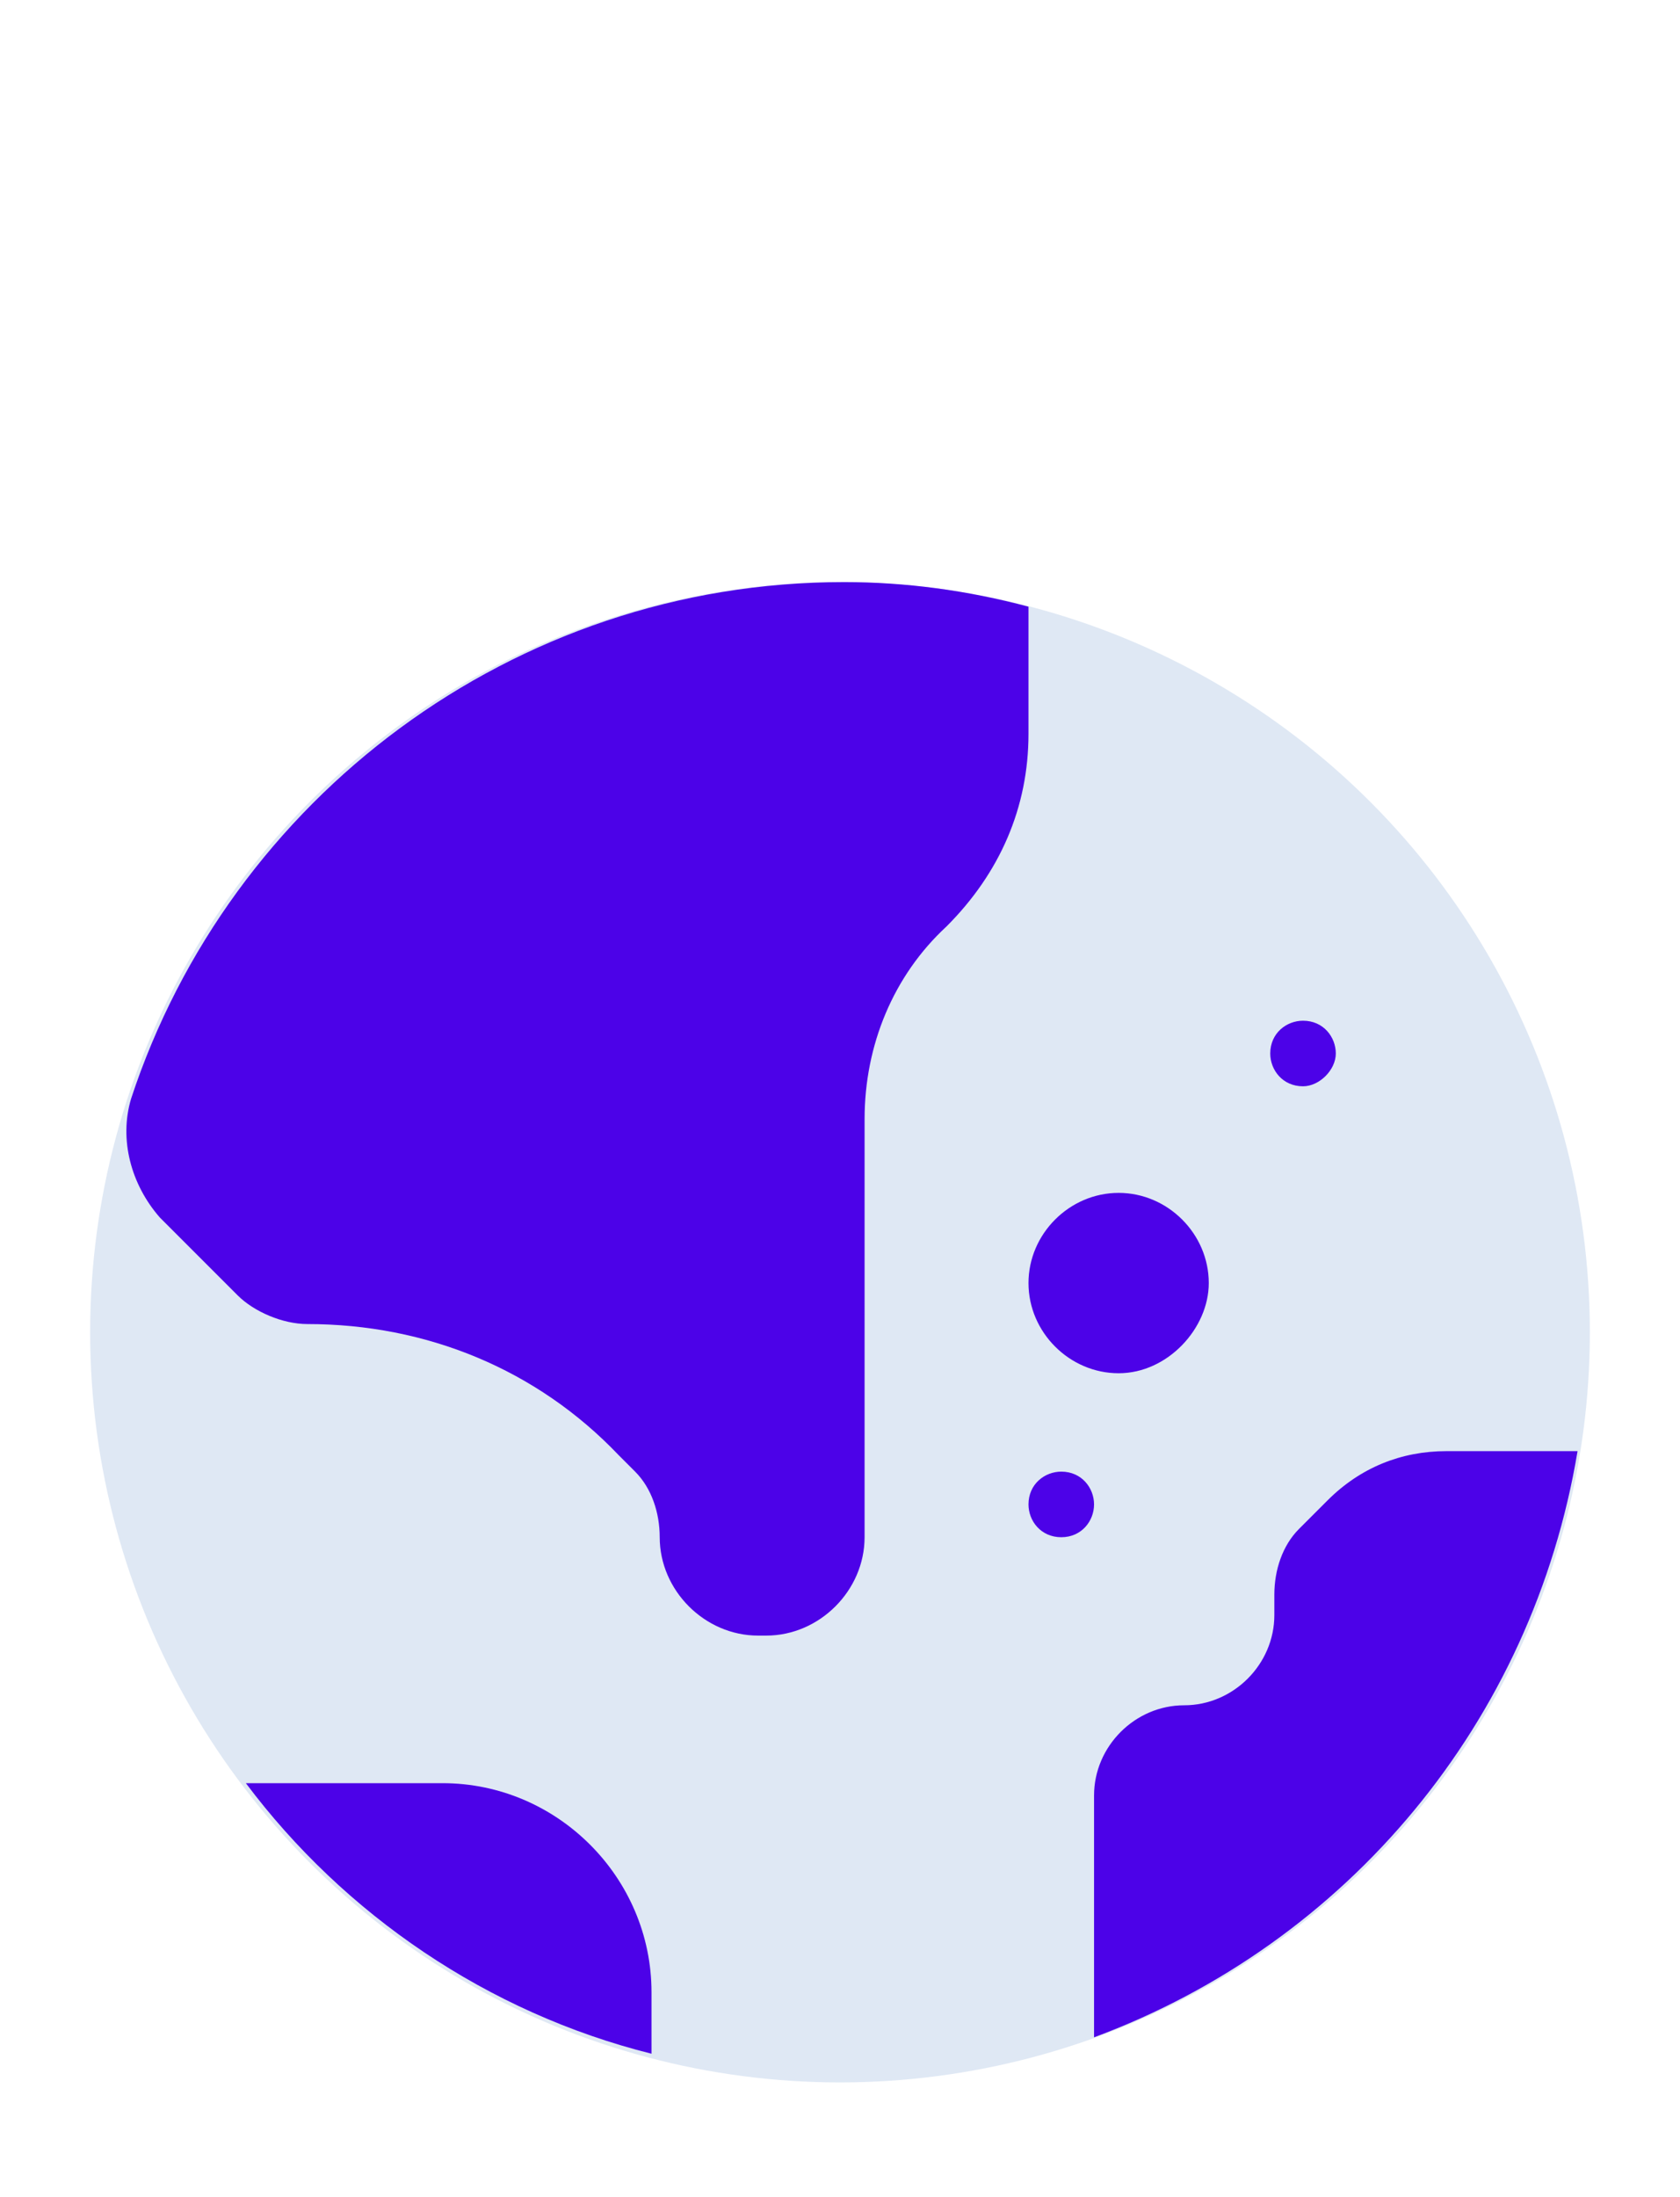
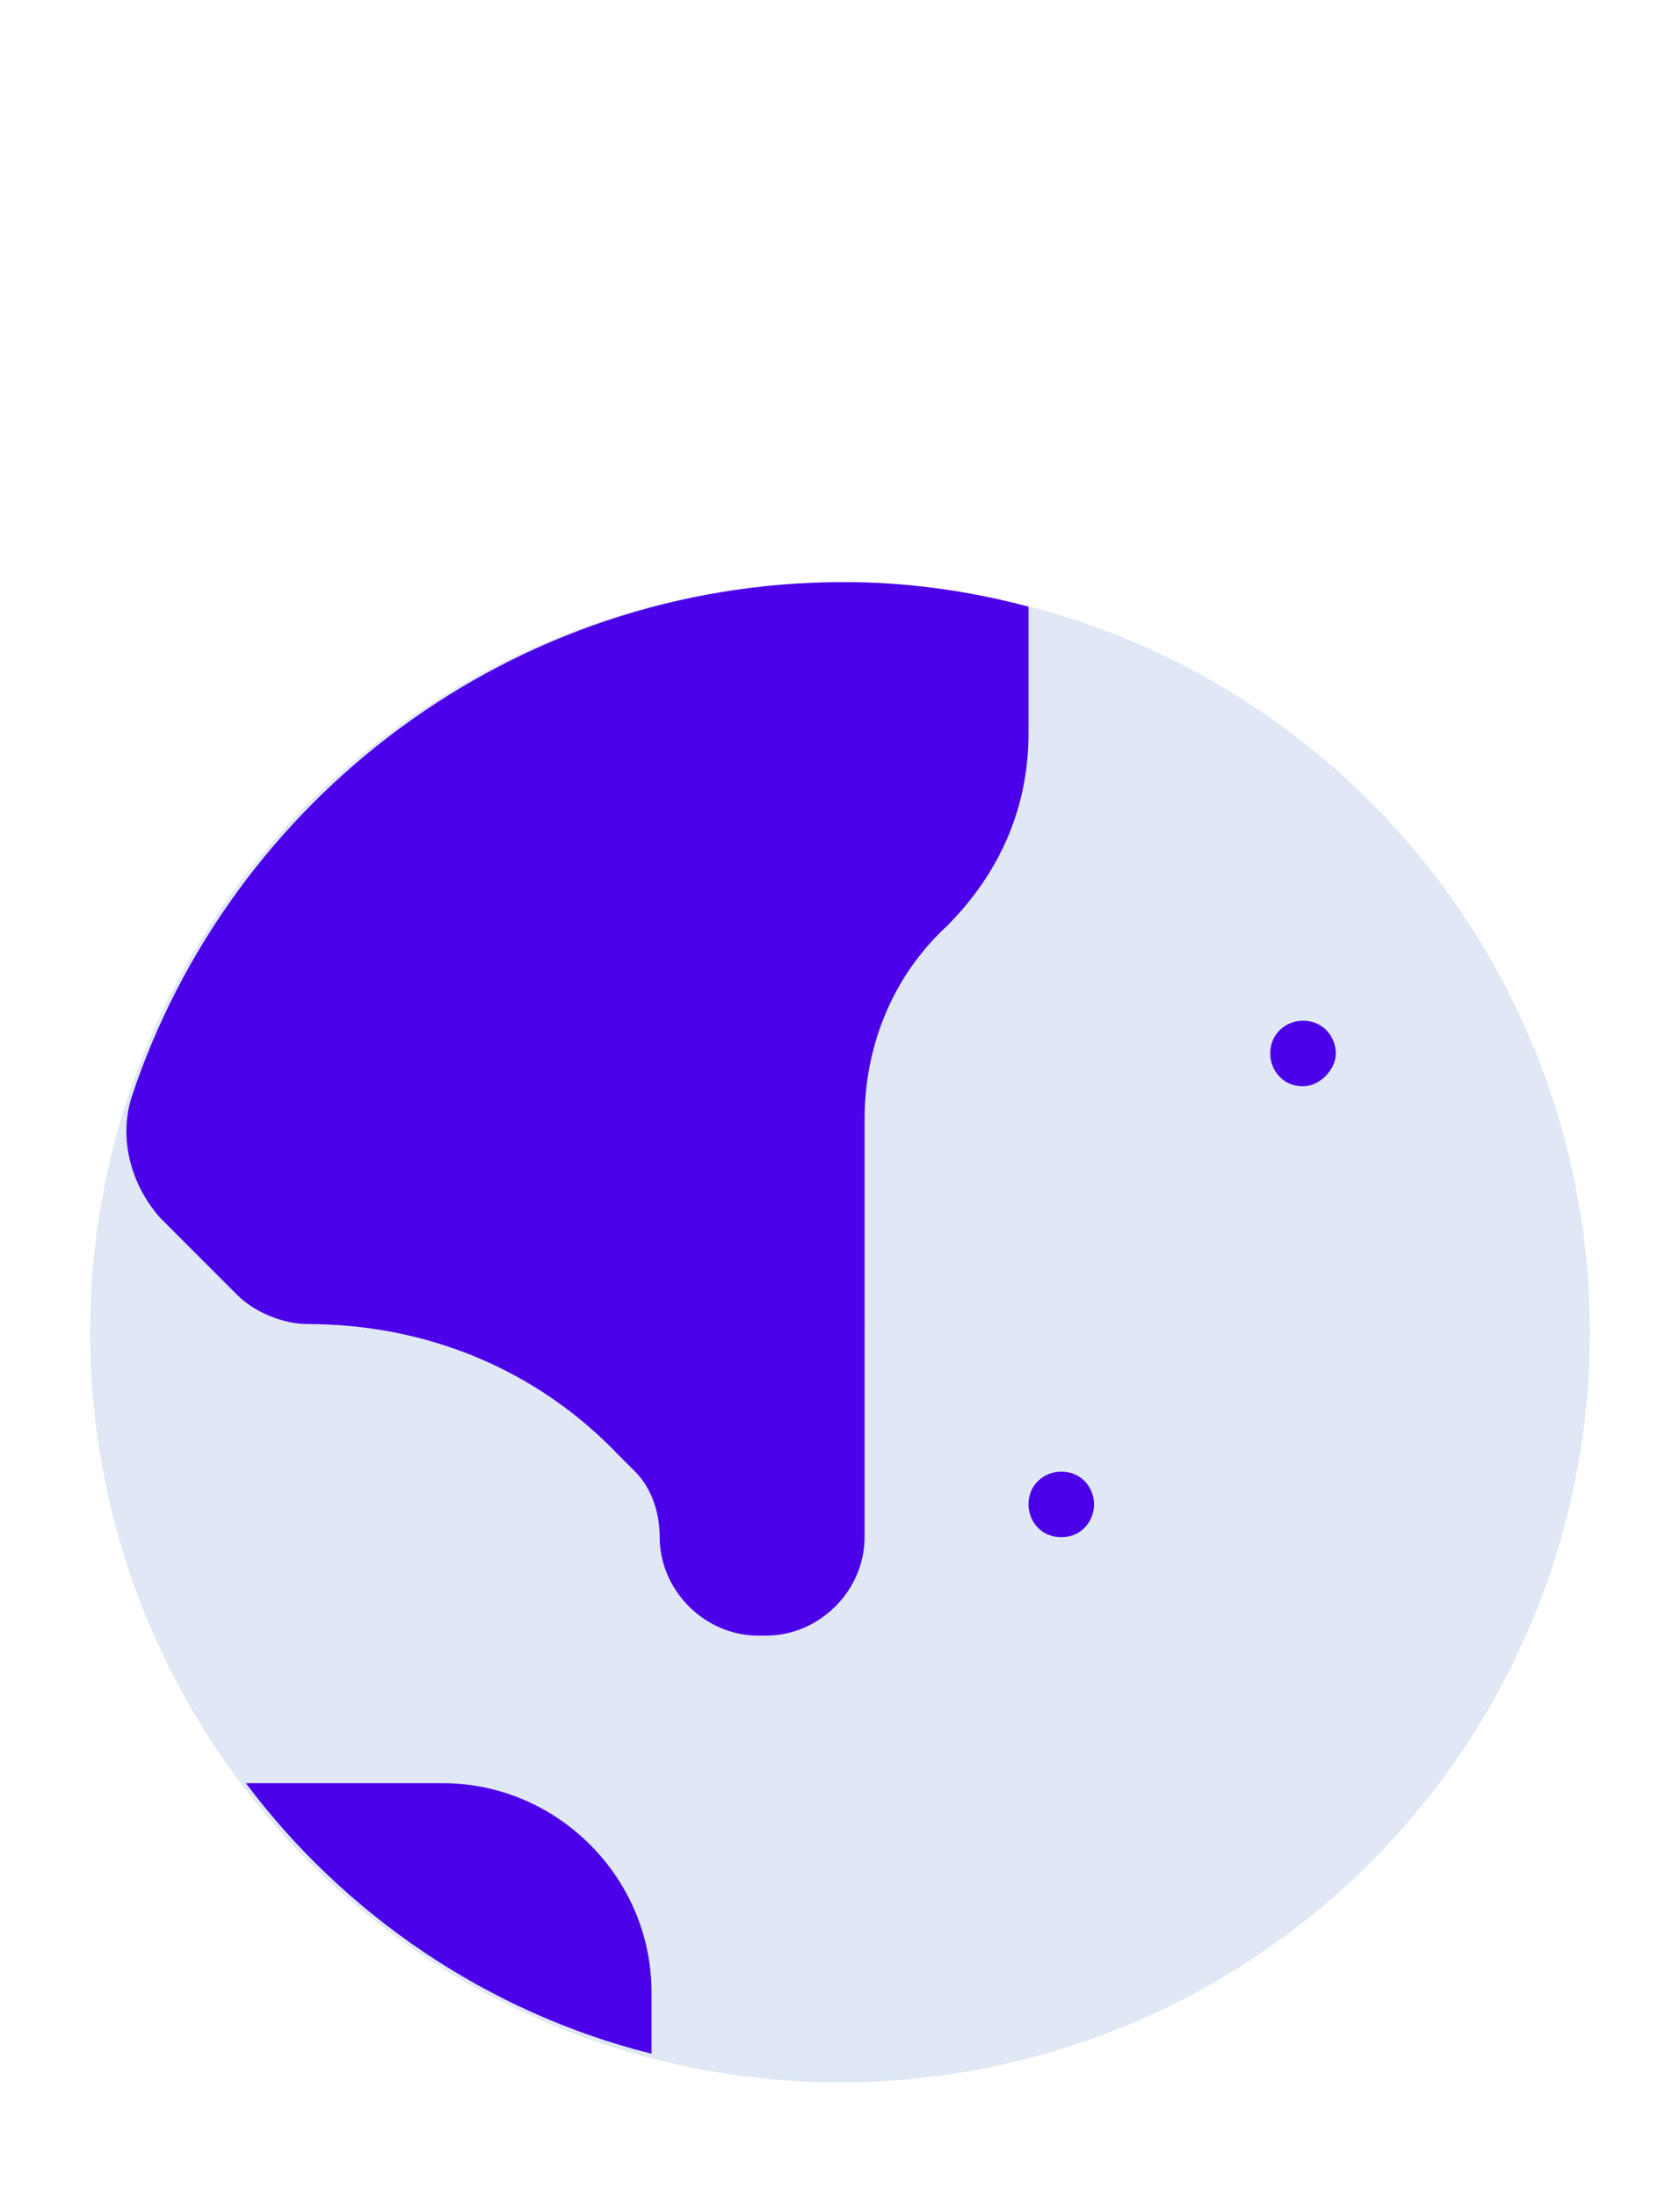
<svg xmlns="http://www.w3.org/2000/svg" version="1.2" baseProfile="tiny" id="Layer_1" x="0px" y="0px" viewBox="0 0 41 53.6" overflow="visible" xml:space="preserve">
  <g>
    <g>
      <circle fill="#DFE8F4" cx="20.5" cy="32.5" r="18.3" />
    </g>
    <g>
      <path fill="#4C02E8" d="M16.1,37.5L16.1,37.5c0,1.3,1.1,2.4,2.4,2.4h0.2c1.3,0,2.4-1.1,2.4-2.4V27.3c0-1.8,0.7-3.5,2-4.7l0,0    c1.3-1.3,2-2.9,2-4.7v-3.1c-1.5-0.4-3-0.6-4.5-0.6c-8.1,0-15,5.3-17.4,12.6c-0.3,1,0,2.1,0.7,2.9l1.9,1.9c0.4,0.4,1.1,0.7,1.7,0.7    l0,0c2.9,0,5.6,1.1,7.6,3.2l0.4,0.4C15.9,36.3,16.1,36.9,16.1,37.5z" />
    </g>
    <g>
-       <path fill="#4C02E8" d="M27.3,33.5L27.3,33.5c-1.2,0-2.2-1-2.2-2.2v0c0-1.2,1-2.2,2.2-2.2h0c1.2,0,2.2,1,2.2,2.2v0    C29.5,32.4,28.5,33.5,27.3,33.5z" />
-     </g>
+       </g>
    <g>
-       <path fill="#4C02E8" d="M38.5,35.4h-3.2c-1.1,0-2.1,0.4-2.9,1.2l-0.7,0.7c-0.4,0.4-0.6,1-0.6,1.6v0.5c0,1.2-1,2.2-2.2,2.2l0,0    c-1.2,0-2.2,1-2.2,2.2v5.9C32.9,47.4,37.4,42,38.5,35.4z" />
-     </g>
+       </g>
    <g>
      <path fill="#4C02E8" d="M25.9,37.5L25.9,37.5c-0.5,0-0.8-0.4-0.8-0.8l0,0c0-0.5,0.4-0.8,0.8-0.8l0,0c0.5,0,0.8,0.4,0.8,0.8l0,0    C26.7,37.1,26.4,37.5,25.9,37.5z" />
    </g>
    <g>
      <path fill="#4C02E8" d="M31.8,26.5L31.8,26.5c-0.5,0-0.8-0.4-0.8-0.8l0,0c0-0.5,0.4-0.8,0.8-0.8l0,0c0.5,0,0.8,0.4,0.8,0.8l0,0    C32.6,26.1,32.2,26.5,31.8,26.5z" />
    </g>
    <g>
      <path fill="#4C02E8" d="M15.9,50.1v-1.5c0-2.8-2.3-5.1-5.1-5.1H6C8.4,46.7,11.9,49.1,15.9,50.1z" />
    </g>
  </g>
</svg>